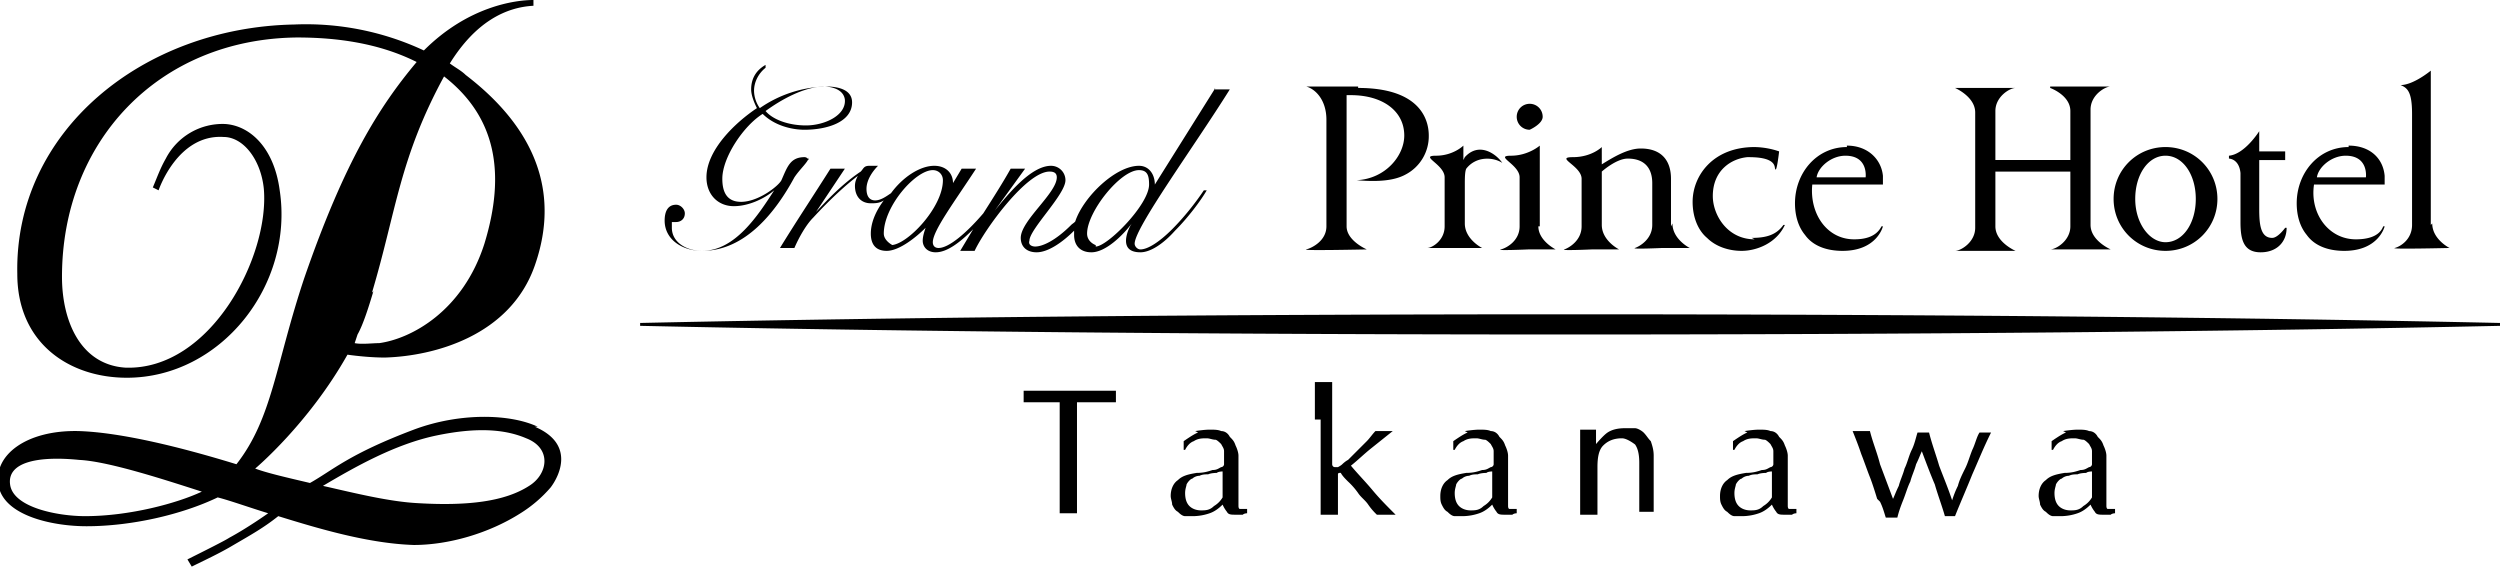
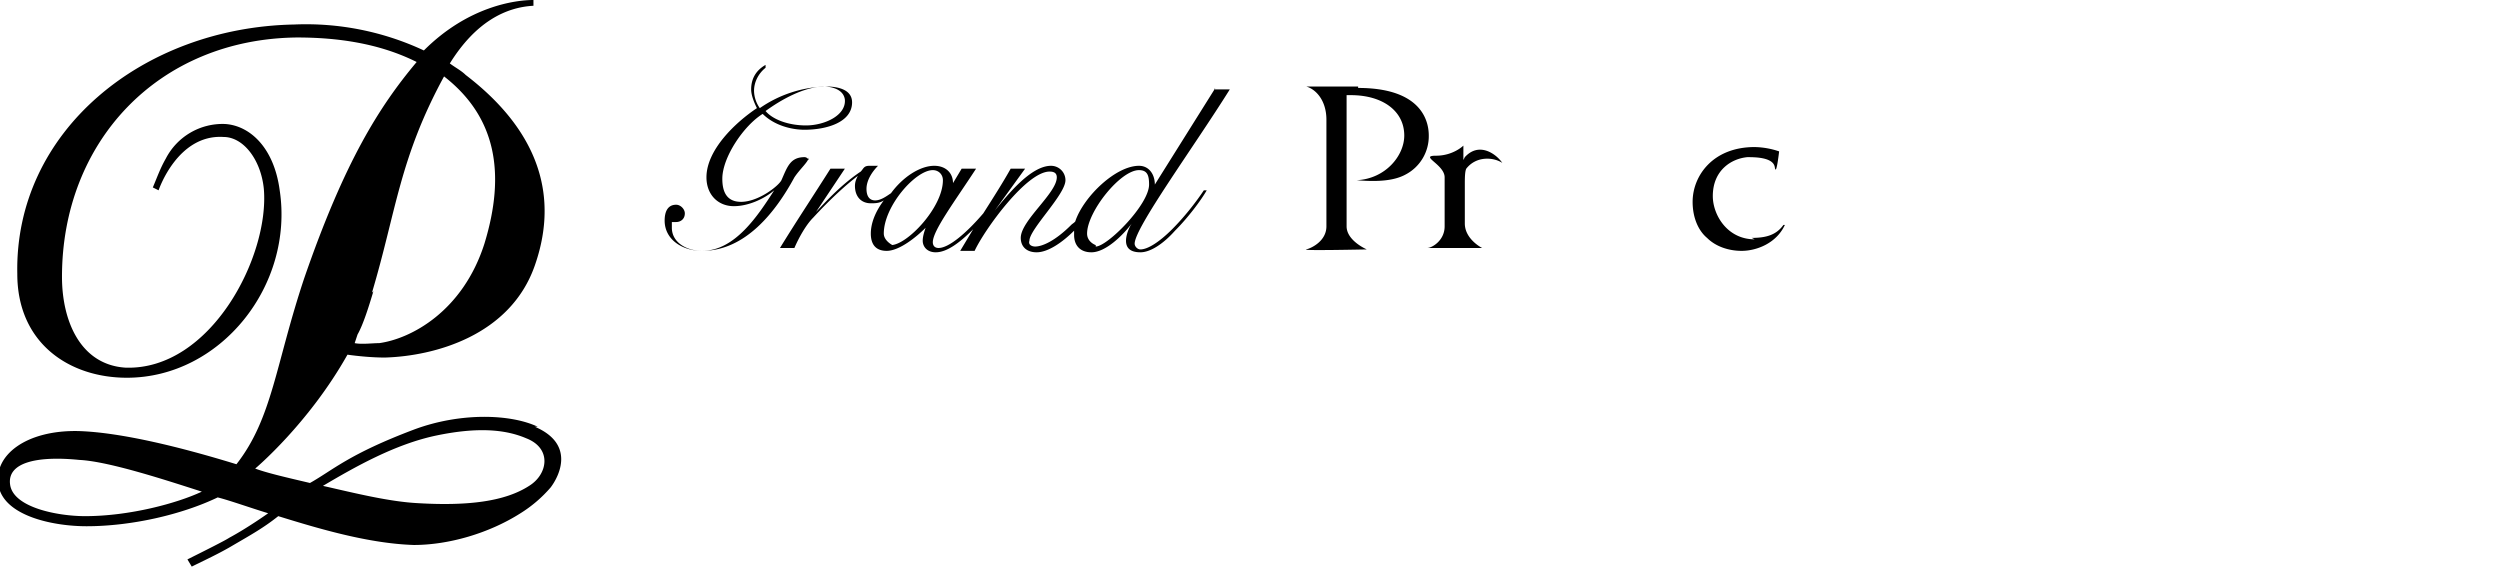
<svg xmlns="http://www.w3.org/2000/svg" data-name="レイヤー 2" viewBox="0 0 17.34 3.93">
  <path d="M3.73 2.96c-.19-.09-.54-.1-.86.02-.45.17-.56.28-.72.37-.17-.04-.3-.07-.38-.1 0 0 .37-.31.64-.79.07.01.17.02.26.02.34-.01.87-.15 1.04-.64.22-.63-.14-1.06-.48-1.32C3.2.49 3.16.47 3.12.44c.18-.29.39-.39.58-.4V0c-.12 0-.45.04-.76.35a1.93 1.93 0 00-.9-.18C.99.19.1.91.12 1.9c0 .48.36.72.76.72.65 0 1.16-.64 1.06-1.3-.04-.3-.21-.45-.38-.46a.443.443 0 00-.41.24c-.04.07-.06.13-.09.2l.04.02s.13-.39.45-.37c.14 0 .26.16.28.36.04.47-.37 1.26-.96 1.24-.31-.02-.44-.32-.44-.63C.43.98 1.1.27 2.06.26c.28 0 .57.04.83.17-.26.31-.5.69-.78 1.5-.2.6-.22.97-.47 1.29C1.25 3.1.84 3 .55 2.99c-.37-.01-.6.17-.56.38.04.21.38.28.61.28.31 0 .66-.08.91-.2.08.02.22.07.35.11 0 0-.14.1-.27.17-.03.02-.17.09-.29.15l.03.05c.08-.04.19-.09.29-.15.12-.07.21-.12.31-.2.29.09.63.19.94.2.24 0 .52-.08.74-.22a.91.91 0 00.21-.18c.06-.08.17-.3-.11-.42zm-1.15-.93c.17-.57.19-.93.5-1.5.36.28.43.67.28 1.16-.15.47-.51.66-.73.69-.05 0-.12.01-.17 0l.02-.06c.04-.07.08-.2.11-.3zM.59 3.58c-.19 0-.5-.06-.52-.22-.02-.15.18-.2.48-.17.21.01.63.15.85.22-.17.08-.5.17-.81.17zm3.08-.21c-.17.11-.43.14-.77.12-.2-.01-.44-.07-.66-.12.22-.13.5-.29.79-.35.29-.06.48-.04.62.02.18.07.15.25.02.33zm1.94-2.26s-.01-.02-.03-.02c-.1 0-.12.07-.16.16-.02.04-.16.15-.28.15-.1 0-.13-.07-.13-.16 0-.15.15-.37.28-.45.08.08.2.11.29.11.15 0 .33-.05.33-.19 0-.09-.1-.11-.18-.11a.84.84 0 00-.46.15.214.214 0 01-.04-.12c0-.06.03-.12.08-.16V.45c-.07.04-.1.1-.1.17 0 .04.02.09.04.13-.15.1-.35.29-.35.48 0 .12.08.2.19.2.1 0 .21-.05.28-.11-.11.17-.27.42-.5.42-.11 0-.21-.06-.21-.16v-.04h.03c.03 0 .06-.02.06-.06 0-.03-.03-.06-.06-.06-.06 0-.08.05-.08.11 0 .13.12.21.26.21.3 0 .51-.27.64-.51.04-.06.1-.11.1-.14zm.1-.51c.06 0 .14.02.15.09.01.11-.14.18-.27.18-.12 0-.23-.04-.28-.1.11-.08.27-.17.41-.17zm2.72.01l-.42.67c0-.07-.04-.13-.11-.13-.16 0-.38.21-.44.38 0 .01-.02.02-.03.03-.11.11-.2.15-.25.15-.02 0-.05-.01-.04-.04 0-.08.25-.32.25-.42a.1.1 0 00-.1-.1c-.14 0-.3.2-.39.31l.21-.29h-.1c-.05.09-.12.2-.19.31-.12.14-.24.24-.31.24-.03 0-.04-.02-.04-.04 0-.08.15-.28.3-.51h-.1l-.06.1c0-.07-.05-.12-.13-.12-.1 0-.22.08-.3.19-.03.02-.07.05-.11.05-.04 0-.06-.03-.06-.08 0-.06.04-.12.08-.16h-.06c-.04 0-.04.02-.06.04-.15.1-.27.24-.31.28l.2-.3h-.1c-.12.19-.24.37-.35.55h.1c.03-.07.08-.16.13-.21.12-.13.23-.23.31-.29-.01.02-.02.04-.02.07 0 .07.04.12.11.12.03 0 .06 0 .09-.02-.06.08-.09.16-.09.23s.03.12.11.12c.09 0 .21-.1.27-.16-.01.03-.02.06-.02.09 0 .04.03.08.09.08.08 0 .17-.07.26-.16l-.09.15h.1c.07-.15.36-.55.52-.55.03 0 .05.01.05.04 0 .11-.25.3-.25.42 0 .06.04.1.11.1.08 0 .18-.07.26-.15v.03c0 .07.04.12.12.12.1 0 .22-.12.28-.2-.02.03-.04.08-.04.12 0 .05.03.08.1.08s.16-.06.24-.15c.09-.09.18-.21.22-.28h-.02c-.06.09-.14.19-.22.27-.09.09-.17.14-.22.14-.02 0-.04-.02-.04-.04 0-.11.41-.67.66-1.07h-.11zM6.19 1.7s-.06-.03-.06-.08c0-.19.22-.44.34-.44.04 0 .07.03.07.07 0 .19-.25.45-.36.45zm1.41 0s-.06-.02-.06-.08c0-.15.23-.44.36-.44.06 0 .07.04.07.1 0 .14-.29.43-.37.43zm4.57-.04c-.19 0-.29-.17-.29-.3 0-.18.13-.26.24-.27.05 0 .18 0 .19.07s.03-.11.03-.11a.555.555 0 00-.17-.03c-.29 0-.43.2-.43.38 0 .11.04.2.1.25.06.06.15.09.24.09.1 0 .24-.05.3-.18h-.01c-.05.07-.12.09-.22.09zM9.42.6h-.36c.07.02.14.1.14.23v.74c0 .1-.1.15-.14.16s.42 0 .42 0-.14-.06-.14-.16V.66h.03c.22 0 .37.11.37.28 0 .14-.13.3-.33.31.12.01.25.01.34-.04a.3.3 0 00.16-.27c0-.12-.07-.33-.49-.33zm.73.51v-.1s-.07.07-.19.07.06.06.06.15v.34c0 .1-.09.15-.12.15h.38s-.12-.06-.12-.17v-.27c0-.04 0-.09.01-.11.07-.09.19-.08.25-.04-.04-.06-.16-.15-.26-.04z" />
-   <path d="M10.68 1.57v-.56s-.08.07-.2.07.06.06.06.15v.34c0 .1-.09.15-.13.16s.19 0 .19 0h.19s-.12-.06-.12-.16zm.91 0v-.33c0-.12-.06-.21-.21-.21-.09 0-.19.06-.27.11v-.12s-.07.07-.2.07.06.06.06.15v.33c0 .1-.09.15-.12.16s.19 0 .19 0h.19s-.12-.06-.12-.17v-.37s.1-.09.18-.09c.12 0 .17.07.17.17v.29c0 .1-.09.15-.12.16s.19 0 .19 0h.19s-.12-.06-.12-.17zm1.22-.55c-.21 0-.36.18-.36.39 0 .08.02.16.07.22.05.07.14.11.26.11.24 0 .28-.17.28-.17h-.01c-.04.08-.13.09-.19.09-.19 0-.31-.18-.29-.38h.49v-.06c-.01-.11-.1-.21-.25-.21zm.13.21h-.34c.01-.07.1-.15.2-.15.16 0 .14.15.14.15zM10.61.9s.09-.04.09-.09-.04-.09-.09-.09-.09.04-.09.09.04.09.09.09zm5.15.75c-.08 0-.09-.09-.09-.2v-.34h.18v-.06h-.18V.91s-.1.16-.21.17v.02s.07 0 .08.1v.34c0 .12.02.21.14.21.11 0 .18-.07.18-.17h-.01s-.05.07-.09.07zM14.22.61s.14.05.14.16v.34h-.52V.77c0-.1.1-.16.14-.16h-.42s.14.06.14.17v.8c0 .1-.1.16-.14.16h.42s-.14-.06-.14-.17v-.38h.52v.38c0 .1-.1.16-.14.16h.42s-.14-.06-.14-.17v-.8c0-.1.1-.16.14-.16h-.42zm2.07.41c-.21 0-.36.18-.36.39 0 .08.02.16.07.22.05.07.14.11.26.11.24 0 .28-.17.28-.17h-.01c-.03.08-.13.09-.19.09-.19 0-.32-.18-.29-.38h.49v-.06c-.01-.12-.1-.21-.25-.21zm.12.21h-.34c.01-.07.1-.15.2-.15.16 0 .14.15.14.15zm-1.39-.21c-.2 0-.36.16-.36.36s.16.36.36.36.36-.16.36-.36-.16-.36-.36-.36zm0 .66c-.11 0-.21-.13-.21-.3s.09-.3.21-.3.21.13.21.3-.09.3-.21.3zm1.84-.12V.49s-.12.1-.21.1c.05.02.08.05.08.2v.77c0 .1-.08.15-.12.16s.38 0 .38 0-.12-.06-.12-.17zm-5.97.62c-2.39 0-4.61.02-6.45.06v.02c1.83.04 4.05.06 6.45.06s4.61-.02 6.45-.06v-.02c-1.83-.04-4.05-.06-6.45-.06zm-3.52.61H7.1v-.08h.64v.08h-.27v.77h-.12v-.77zm.92.2s.06-.01.1-.01c.03 0 .06 0 .08.01.03 0 .05.02.06.04.02.02.03.03.04.06.01.02.02.05.02.07v.35s0 .02.01.02h.05v.03s-.02 0-.03.01h-.05c-.03 0-.05 0-.06-.02a.219.219 0 01-.03-.05c-.03.03-.06.05-.09.06a.36.36 0 01-.11.02h-.06c-.02 0-.04-.02-.05-.03-.02-.01-.03-.03-.04-.05 0-.02-.01-.04-.01-.06 0-.05.02-.09.05-.11.03-.03.07-.04.13-.05.05 0 .08-.01.11-.02.03 0 .04-.01.06-.02.01 0 .02-.01.02-.02v-.09c0-.02-.01-.03-.02-.05-.01-.01-.03-.03-.04-.03-.02 0-.04-.01-.06-.01-.03 0-.06 0-.09.02-.03.01-.05.04-.06.06h-.01v-.06s.07-.05.1-.06zm.15.29s-.04 0-.06.01c-.02 0-.04 0-.06.01-.02 0-.04.01-.05.02-.01 0-.03.02-.04.04 0 .01-.01.03-.01.06 0 .04.01.07.03.09.02.02.05.03.08.03s.06 0 .09-.03a.17.17 0 00.06-.06v-.18s-.03 0-.04.01zm.68-.37v-.26h.12v.57s0 .02.02.02h.02s.02-.01.03-.02c0 0 .02-.02.04-.03l.06-.06.07-.07c.02-.02.04-.05.06-.07h.12l-.15.12c-.05.04-.09.08-.14.12.05.06.1.11.15.17.05.06.1.11.16.17h-.13a.435.435 0 01-.06-.07c-.02-.03-.05-.05-.07-.08a.5.5 0 00-.07-.08c-.02-.02-.04-.04-.05-.06h-.01s-.01 0-.01.01v.28h-.12v-.66zm1.04.08s.06-.01.1-.01c.03 0 .06 0 .08.01.03 0 .05.02.06.04.02.02.03.03.04.06.01.02.02.05.02.07v.35s0 .02.01.02h.05v.03s-.02 0-.03.01h-.05c-.03 0-.05 0-.06-.02a.219.219 0 01-.03-.05c-.03.03-.06.05-.09.06a.36.36 0 01-.11.02h-.06c-.02 0-.04-.02-.05-.03-.02-.01-.03-.03-.04-.05s-.01-.04-.01-.06c0-.05.02-.09.05-.11.03-.03.07-.04.13-.05.05 0 .08-.01.11-.02.03 0 .04-.01.06-.02.01 0 .02-.01.02-.02v-.09c0-.02-.01-.03-.02-.05-.01-.01-.03-.03-.04-.03-.02 0-.04-.01-.06-.01-.03 0-.06 0-.09.02-.03.01-.05.04-.06.06h-.01v-.06s.07-.05.1-.06zm.15.29s-.04 0-.06.01c-.02 0-.04 0-.06.01-.02 0-.04.01-.05.02-.01 0-.03.02-.04.04 0 .01-.01.03-.01.06 0 .04.01.07.03.09.02.02.05.03.08.03s.06 0 .09-.03a.17.17 0 00.06-.06v-.18s-.03 0-.04.01zm1.04-.19s-.06-.05-.1-.05c-.06 0-.1.02-.13.05-.03.03-.04.08-.04.15v.33h-.12v-.59h.11v.1s.05-.06.08-.08c.03-.02.07-.03.12-.03h.07c.02 0 .05.02.06.03.02.02.03.04.05.06.01.03.02.06.02.1v.39h-.1v-.34c0-.06-.01-.11-.04-.14zm.75-.1s.06-.01.1-.01c.03 0 .06 0 .08.01.03 0 .05.02.06.04.02.02.03.03.04.06.01.02.02.05.02.07v.35s0 .02.01.02h.05v.03s-.02 0-.03.01h-.05c-.03 0-.05 0-.06-.02a.219.219 0 01-.03-.05c-.03.03-.06.05-.09.06a.36.36 0 01-.11.02h-.06c-.02 0-.04-.02-.05-.03-.02-.01-.03-.03-.04-.05s-.01-.04-.01-.06c0-.05.02-.09.05-.11.03-.03.07-.04.13-.05.05 0 .08-.01.11-.02.03 0 .04-.01.06-.02.01 0 .02-.01.02-.02v-.09c0-.02-.01-.03-.02-.05-.01-.01-.03-.03-.04-.03-.02 0-.04-.01-.06-.01-.03 0-.06 0-.09.02-.03.01-.05.04-.06.06h-.01v-.06s.07-.05.1-.06zm.15.29s-.04 0-.06.01c-.02 0-.04 0-.06.01-.02 0-.04.01-.05.02-.01 0-.03.02-.04.04 0 .01-.01.03-.01.06 0 .04.01.07.03.09.02.02.05.03.08.03s.06 0 .09-.03a.17.17 0 00.06-.06v-.18s-.03 0-.04.01zm.77.18s-.03-.1-.05-.15c-.02-.05-.04-.11-.06-.16-.02-.06-.04-.11-.06-.16h.12c.02.08.05.15.07.23l.09.24c.01-.02.02-.05.04-.09.01-.04.03-.08.04-.12.02-.04.03-.09.05-.13.02-.04.03-.09.04-.12h.08c.02.08.05.16.07.23.03.08.06.15.09.24.01-.03.02-.06.04-.1.01-.04.03-.08.05-.12.02-.04.03-.08.05-.13.02-.04.03-.09.05-.12h.08c-.05.1-.09.2-.13.29-.04.1-.08.19-.12.29h-.07c-.02-.07-.05-.15-.07-.22-.03-.07-.06-.15-.09-.23-.01.02-.02.05-.04.09-.01.04-.03.08-.04.12-.02.04-.03.08-.05.13s-.03.08-.04.12h-.08c-.01-.03-.02-.07-.04-.11zm1.29-.47s.06-.01.1-.01c.03 0 .06 0 .08.01.03 0 .05.02.06.04.02.02.03.03.04.06.01.02.02.05.02.07v.35s0 .02.01.02h.05v.03s-.02 0-.03.01h-.05c-.03 0-.05 0-.06-.02a.219.219 0 01-.03-.05c-.03.03-.06.05-.09.06a.36.36 0 01-.11.02h-.06c-.02 0-.04-.02-.05-.03-.02-.01-.03-.03-.04-.05 0-.02-.01-.04-.01-.06 0-.05.02-.09.05-.11.03-.03.07-.04.13-.05.05 0 .08-.01.11-.02.03 0 .04-.01.06-.02.01 0 .02-.01.02-.02v-.09c0-.02-.01-.03-.02-.05-.01-.01-.03-.03-.04-.03-.02 0-.04-.01-.06-.01-.03 0-.06 0-.09.02-.03.01-.05.04-.06.06h-.01v-.06s.07-.05.1-.06zm.16.29s-.04 0-.06.01c-.02 0-.04 0-.06.01-.02 0-.04.01-.05.02-.01 0-.03.02-.04.04 0 .01-.01.03-.01.06 0 .04.01.07.03.09.02.02.05.03.08.03s.06 0 .09-.03a.17.17 0 00.06-.06v-.18s-.03 0-.04.01z" />
</svg>